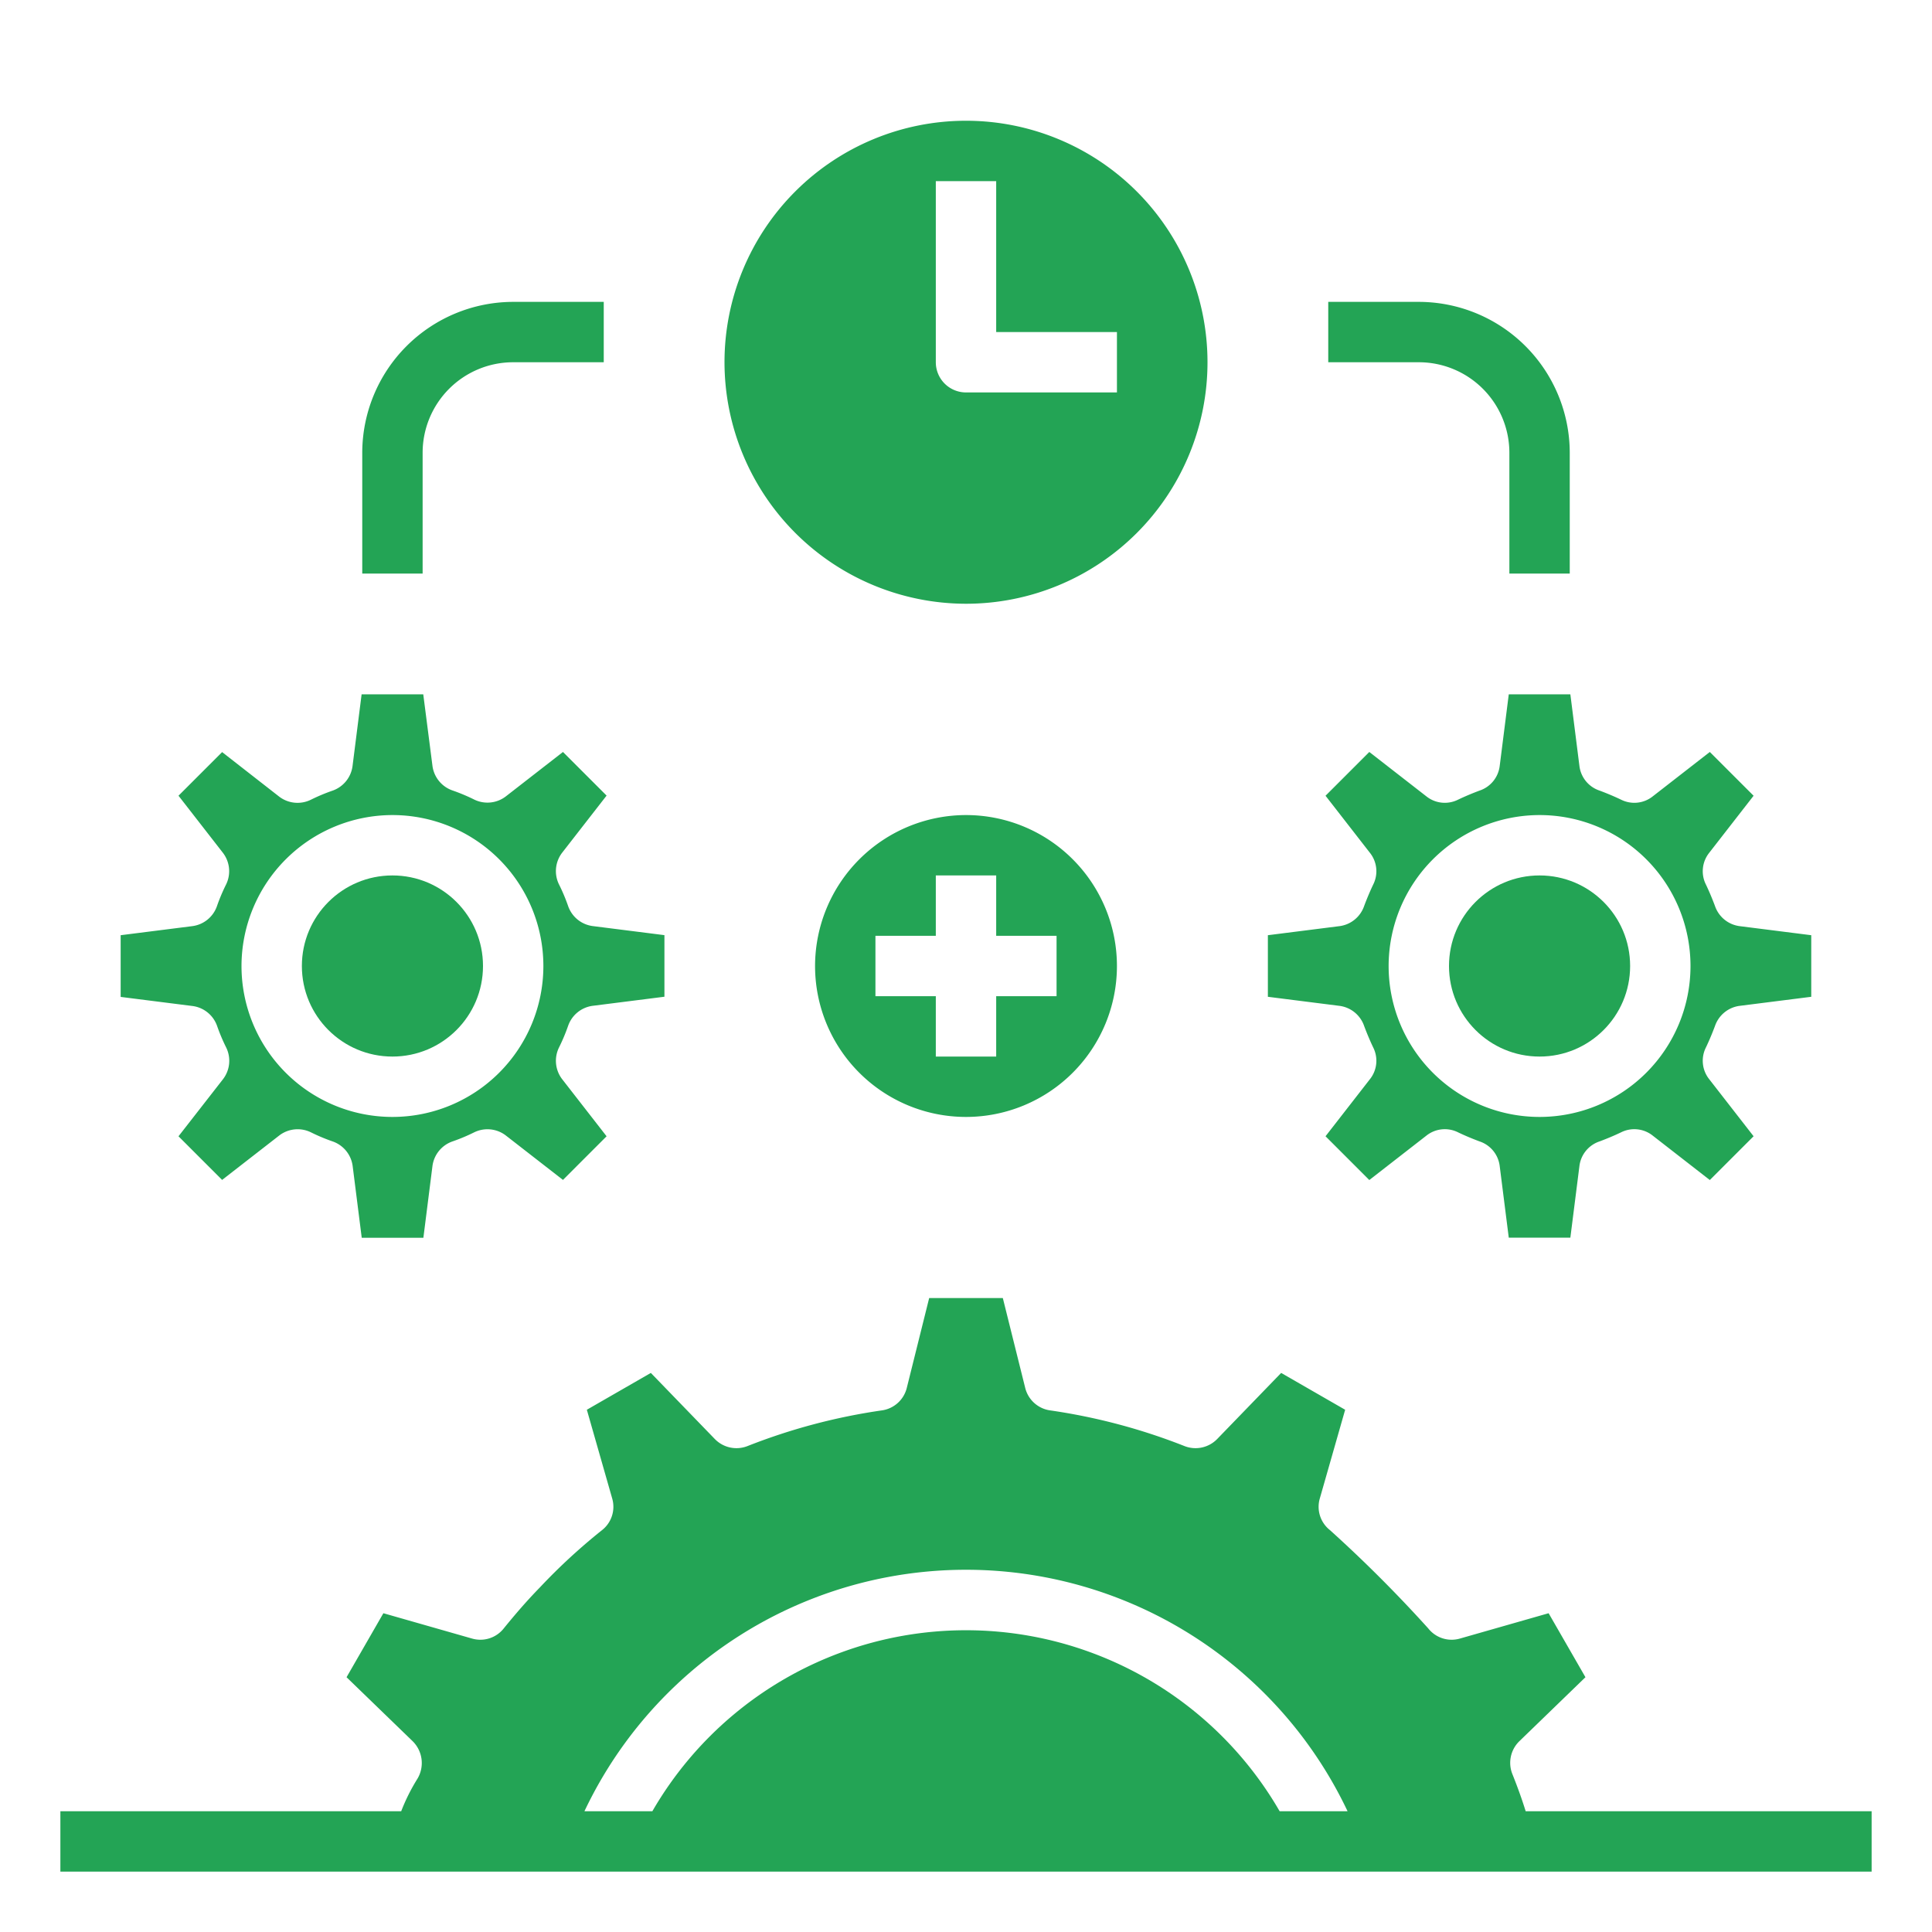
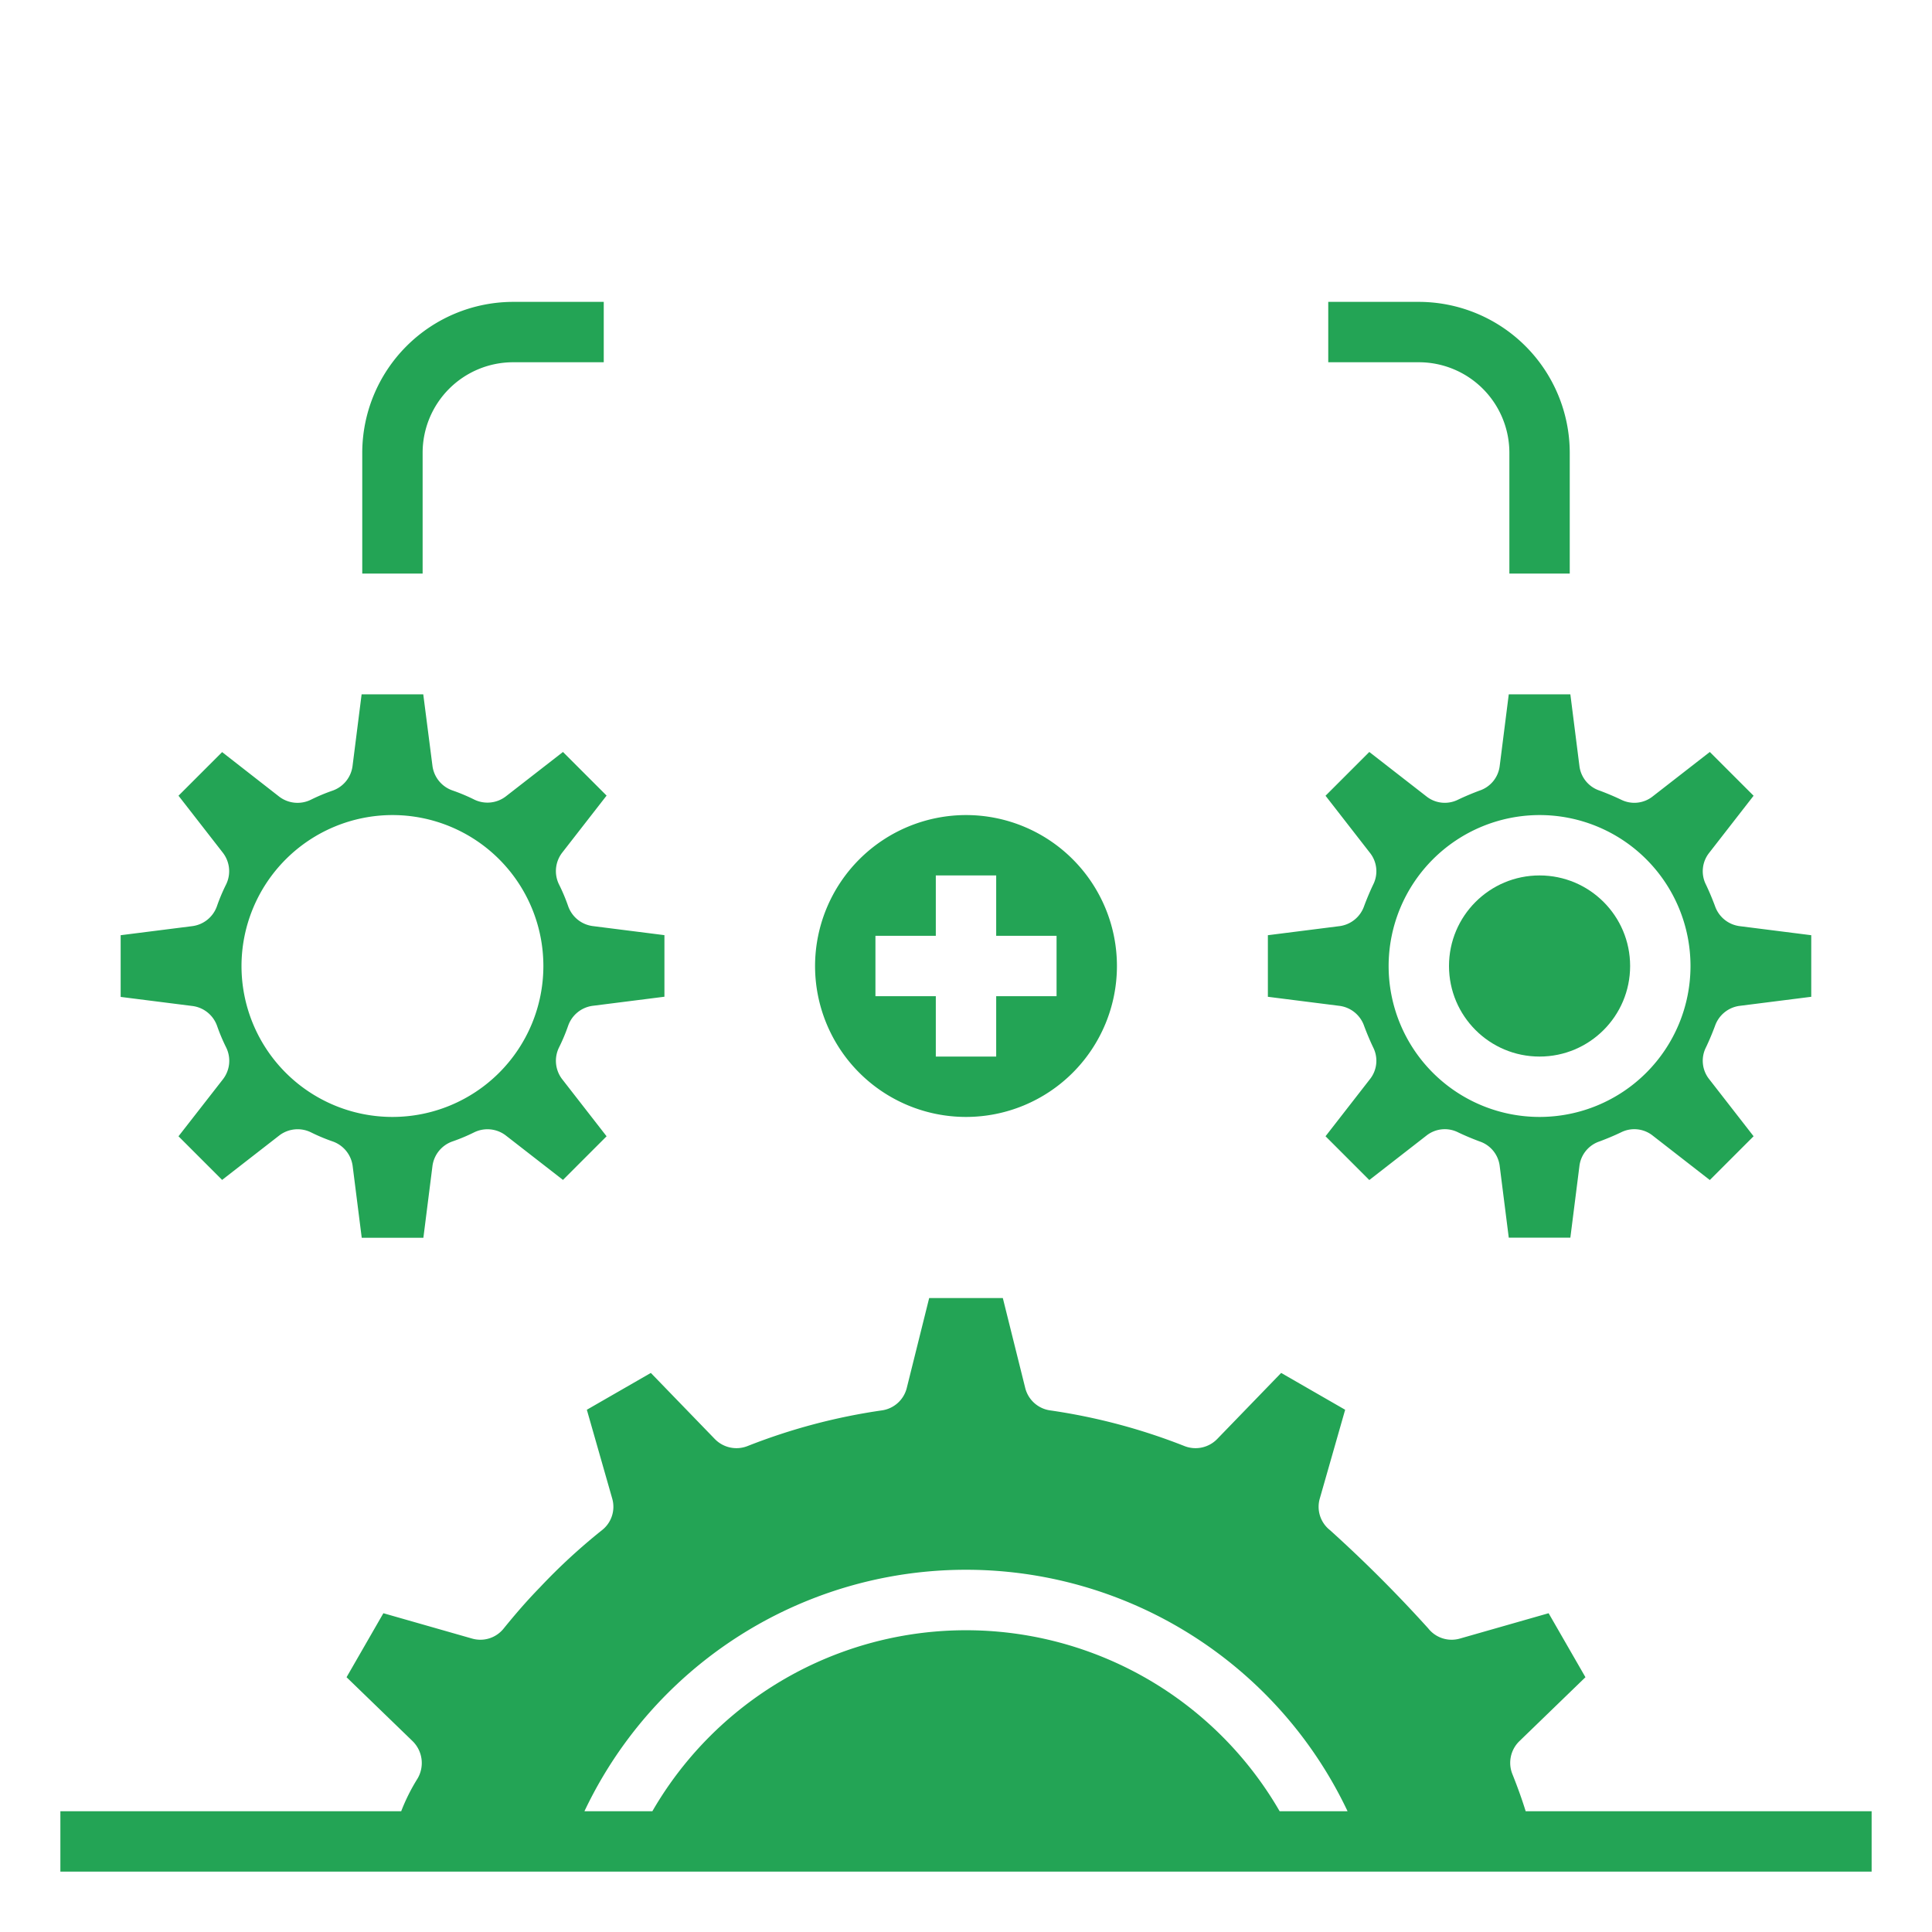
<svg xmlns="http://www.w3.org/2000/svg" version="1.1" width="512" height="512" x="0" y="0" viewBox="0 0 64 64" style="enable-background:new 0 0 512 512" xml:space="preserve" class="">
  <g>
    <g id="solution-work-time-design-setting">
-       <circle cx="13" cy="32" r="3" fill="#23a455" data-original="#000000" style="" class="" />
      <path d="m7.192 33.987a6.1 6.1 0 0 0 .3.712 1 1 0 0 1 -.108 1.055l-1.471 1.887 1.445 1.445 1.887-1.467a1 1 0 0 1 1.055-.109 6.147 6.147 0 0 0 .715.3 1 1 0 0 1 .668.822l.3 2.371h2.042l.3-2.371a1 1 0 0 1 .668-.822 6.147 6.147 0 0 0 .715-.3 1 1 0 0 1 1.054.109l1.887 1.467 1.445-1.445-1.468-1.887a1 1 0 0 1 -.108-1.055 6.1 6.1 0 0 0 .3-.712 1 1 0 0 1 .822-.669l2.37-.3v-2.04l-2.37-.3a1 1 0 0 1 -.822-.669 6.017 6.017 0 0 0 -.3-.711 1 1 0 0 1 .108-1.056l1.468-1.887-1.445-1.445-1.887 1.467a1 1 0 0 1 -1.054.109 6.147 6.147 0 0 0 -.715-.3 1 1 0 0 1 -.668-.822l-.304-2.364h-2.042l-.3 2.371a1 1 0 0 1 -.668.822 6.147 6.147 0 0 0 -.715.3 1 1 0 0 1 -1.054-.109l-1.884-1.47-1.445 1.445 1.468 1.887a1 1 0 0 1 .108 1.054 6.017 6.017 0 0 0 -.3.711 1 1 0 0 1 -.822.669l-2.37.3v2.044l2.37.3a1 1 0 0 1 .825.663zm5.808-6.987a5 5 0 1 1 -5 5 5.006 5.006 0 0 1 5-5z" fill="#23a455" data-original="#000000" style="" class="" />
      <path d="m27 32a5 5 0 1 0 5-5 5.006 5.006 0 0 0 -5 5zm8-1v2h-2v2h-2v-2h-2v-2h2v-2h2v2z" fill="#23a455" data-original="#000000" style="" class="" />
-       <path d="m32 20a8 8 0 1 0 -8-8 8.009 8.009 0 0 0 8 8zm-1-14h2v5h4v2h-5a1 1 0 0 1 -1-1z" fill="#23a455" data-original="#000000" style="" class="" />
      <path d="m45.19 33.99c.09.24.19.48.3.71a.979.979 0 0 1 -.11 1.05l-1.47 1.89 1.45 1.45 1.89-1.47a.979.979 0 0 1 1.05-.11c.23.11.47.21.71.3a.984.984 0 0 1 .67.82l.3 2.37h2.04l.3-2.37a.984.984 0 0 1 .67-.82c.24-.09.48-.19.71-.3a.979.979 0 0 1 1.05.11l1.89 1.47 1.45-1.45-1.47-1.89a.979.979 0 0 1 -.11-1.05c.11-.23.21-.47.3-.71a1 1 0 0 1 .82-.67l2.37-.3v-2.04l-2.37-.3a1 1 0 0 1 -.82-.67c-.09-.24-.19-.48-.3-.71a.979.979 0 0 1 .11-1.05l1.47-1.89-1.45-1.45-1.89 1.47a.979.979 0 0 1 -1.05.11c-.23-.11-.47-.21-.71-.3a.984.984 0 0 1 -.67-.82l-.3-2.37h-2.04l-.3 2.37a.984.984 0 0 1 -.67.82c-.24.09-.48.19-.71.3a.979.979 0 0 1 -1.05-.11l-1.89-1.47-1.45 1.45 1.47 1.89a.979.979 0 0 1 .11 1.05c-.11.23-.21.47-.3.71a1 1 0 0 1 -.82.67l-2.37.3v2.04l2.37.3a1 1 0 0 1 .82.67zm5.81-6.99a5 5 0 1 1 -5 5 5.006 5.006 0 0 1 5-5z" fill="#23a455" data-original="#000000" style="" class="" />
      <circle cx="51" cy="32" r="3" fill="#23a455" data-original="#000000" style="" class="" />
      <path d="m50.54 60c-.13-.42-.28-.83-.44-1.23a1 1 0 0 1 .23-1.09l2.19-2.12-1.22-2.12-2.94.84a.988.988 0 0 1 -1.05-.34 45.144 45.144 0 0 0 -3.25-3.25.983.983 0 0 1 -.34-1.05l.84-2.94-2.12-1.22-2.12 2.19a1 1 0 0 1 -1.09.23 19.8 19.8 0 0 0 -4.45-1.18.993.993 0 0 1 -.82-.75l-.74-2.97h-2.44l-.74 2.97a.993.993 0 0 1 -.82.75 19.8 19.8 0 0 0 -4.45 1.18 1 1 0 0 1 -1.09-.23l-2.12-2.19-2.12 1.22.84 2.94a.983.983 0 0 1 -.34 1.05 19.651 19.651 0 0 0 -2.06 1.9c-.42.43-.8.87-1.19 1.35a.988.988 0 0 1 -1.05.34l-2.94-.84-1.22 2.12 2.19 2.12a1.015 1.015 0 0 1 .16 1.24 6.374 6.374 0 0 0 -.54 1.08h-11.29v2h60v-2zm-8.15 0a12 12 0 0 0 -20.78 0h-2.25a13.986 13.986 0 0 1 25.28 0z" fill="#23a455" data-original="#000000" style="" class="" />
      <path d="m14 15a3 3 0 0 1 3-3h3v-2h-3a5.006 5.006 0 0 0 -5 5v4h2z" fill="#23a455" data-original="#000000" style="" class="" />
      <path d="m50 15v4h2v-4a5.006 5.006 0 0 0 -5-5h-3v2h3a3 3 0 0 1 3 3z" fill="#23a455" data-original="#000000" style="" class="" />
    </g>
  </g>
</svg>